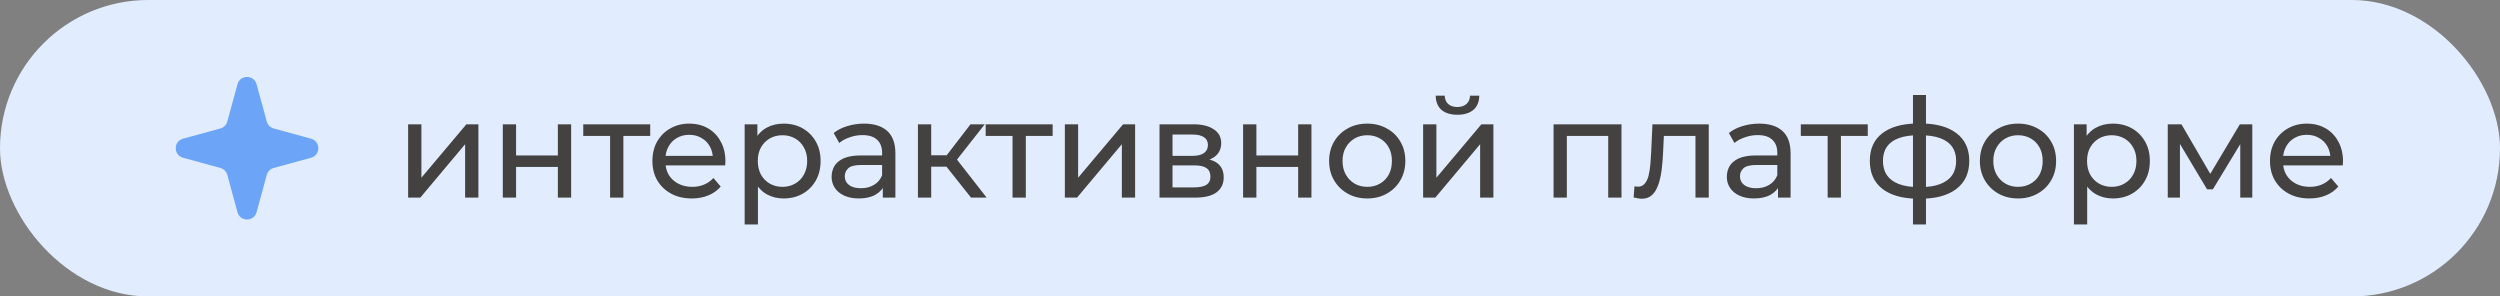
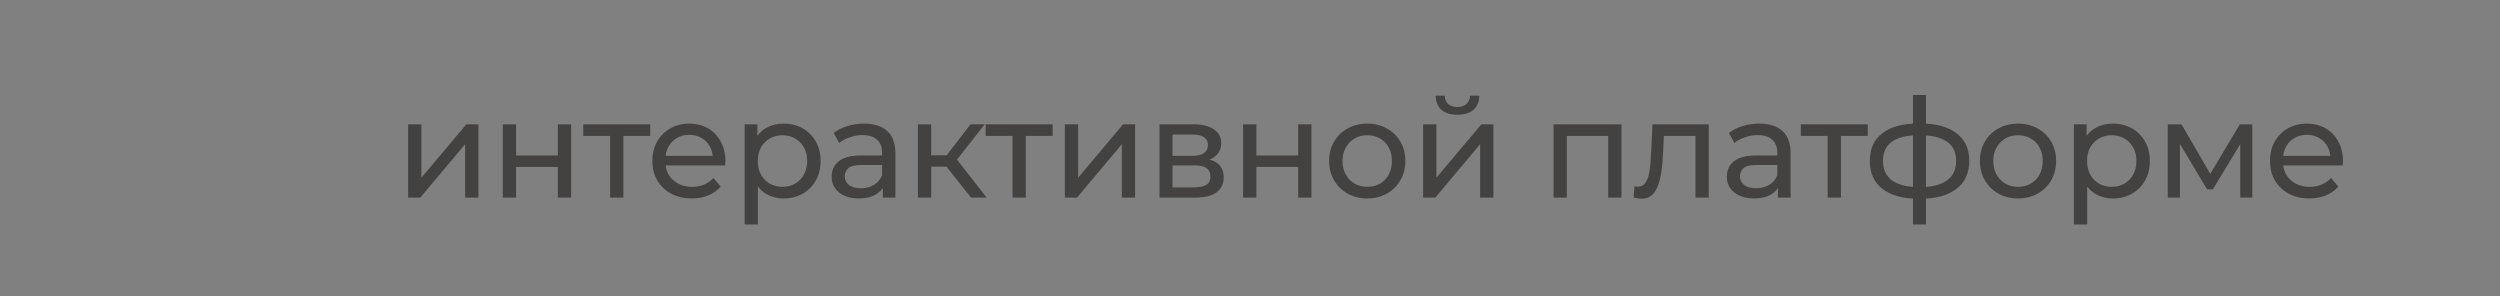
<svg xmlns="http://www.w3.org/2000/svg" width="253" height="30" viewBox="0 0 253 30" fill="none">
  <rect x="0" y="0" width="253" height="30" fill="#808080" stroke="none" />
-   <rect width="253" height="30" rx="15" fill="#E1EDFF" />
-   <path d="M24.035 8.522C24.304 7.541 25.696 7.541 25.965 8.522L26.999 12.301C27.092 12.641 27.359 12.908 27.699 13.001L31.478 14.036C32.459 14.304 32.459 15.696 31.478 15.964L27.699 16.999C27.359 17.092 27.092 17.359 26.999 17.699L25.965 21.478C25.696 22.459 24.304 22.459 24.035 21.478L23.001 17.699C22.908 17.359 22.641 17.092 22.301 16.999L18.522 15.964C17.541 15.696 17.541 14.304 18.522 14.036L22.301 13.001C22.641 12.908 22.908 12.641 23.001 12.301L24.035 8.522Z" fill="#6CA4F8" />
  <path d="M41.302 20V12.58H42.646V17.984L47.196 12.58H48.414V20H47.07V14.596L42.534 20H41.302ZM50.883 20V12.58H52.227V15.73H56.455V12.58H57.799V20H56.455V16.892H52.227V20H50.883ZM61.742 20V13.406L62.078 13.756H59.026V12.58H65.802V13.756H62.764L63.086 13.406V20H61.742ZM70.012 20.084C69.219 20.084 68.519 19.921 67.912 19.594C67.315 19.267 66.848 18.819 66.512 18.25C66.186 17.681 66.022 17.027 66.022 16.29C66.022 15.553 66.181 14.899 66.498 14.33C66.825 13.761 67.268 13.317 67.828 13C68.397 12.673 69.037 12.51 69.746 12.51C70.465 12.51 71.1 12.669 71.65 12.986C72.201 13.303 72.63 13.751 72.938 14.33C73.255 14.899 73.414 15.567 73.414 16.332C73.414 16.388 73.409 16.453 73.4 16.528C73.4 16.603 73.395 16.673 73.386 16.738H67.072V15.772H72.686L72.14 16.108C72.15 15.632 72.052 15.207 71.846 14.834C71.641 14.461 71.356 14.171 70.992 13.966C70.638 13.751 70.222 13.644 69.746 13.644C69.279 13.644 68.864 13.751 68.5 13.966C68.136 14.171 67.852 14.465 67.646 14.848C67.441 15.221 67.338 15.651 67.338 16.136V16.36C67.338 16.855 67.45 17.298 67.674 17.69C67.907 18.073 68.23 18.371 68.64 18.586C69.051 18.801 69.522 18.908 70.054 18.908C70.493 18.908 70.889 18.833 71.244 18.684C71.608 18.535 71.925 18.311 72.196 18.012L72.938 18.88C72.602 19.272 72.182 19.571 71.678 19.776C71.183 19.981 70.628 20.084 70.012 20.084ZM79.293 20.084C78.677 20.084 78.112 19.944 77.599 19.664C77.095 19.375 76.689 18.95 76.381 18.39C76.082 17.83 75.933 17.13 75.933 16.29C75.933 15.45 76.078 14.75 76.367 14.19C76.666 13.63 77.067 13.21 77.571 12.93C78.085 12.65 78.659 12.51 79.293 12.51C80.021 12.51 80.665 12.669 81.225 12.986C81.785 13.303 82.228 13.747 82.555 14.316C82.882 14.876 83.045 15.534 83.045 16.29C83.045 17.046 82.882 17.709 82.555 18.278C82.228 18.847 81.785 19.291 81.225 19.608C80.665 19.925 80.021 20.084 79.293 20.084ZM75.359 22.716V12.58H76.647V14.582L76.563 16.304L76.703 18.026V22.716H75.359ZM79.181 18.908C79.657 18.908 80.082 18.801 80.455 18.586C80.838 18.371 81.136 18.068 81.351 17.676C81.575 17.275 81.687 16.813 81.687 16.29C81.687 15.758 81.575 15.301 81.351 14.918C81.136 14.526 80.838 14.223 80.455 14.008C80.082 13.793 79.657 13.686 79.181 13.686C78.715 13.686 78.29 13.793 77.907 14.008C77.534 14.223 77.235 14.526 77.011 14.918C76.796 15.301 76.689 15.758 76.689 16.29C76.689 16.813 76.796 17.275 77.011 17.676C77.235 18.068 77.534 18.371 77.907 18.586C78.29 18.801 78.715 18.908 79.181 18.908ZM89.34 20V18.432L89.269 18.138V15.464C89.269 14.895 89.102 14.456 88.766 14.148C88.439 13.831 87.944 13.672 87.281 13.672C86.843 13.672 86.413 13.747 85.993 13.896C85.573 14.036 85.219 14.227 84.93 14.47L84.37 13.462C84.752 13.154 85.21 12.921 85.742 12.762C86.283 12.594 86.847 12.51 87.436 12.51C88.453 12.51 89.237 12.757 89.787 13.252C90.338 13.747 90.614 14.503 90.614 15.52V20H89.34ZM86.903 20.084C86.353 20.084 85.868 19.991 85.448 19.804C85.037 19.617 84.719 19.361 84.496 19.034C84.272 18.698 84.159 18.32 84.159 17.9C84.159 17.499 84.253 17.135 84.439 16.808C84.635 16.481 84.948 16.22 85.377 16.024C85.816 15.828 86.404 15.73 87.141 15.73H89.493V16.696H87.198C86.525 16.696 86.073 16.808 85.84 17.032C85.606 17.256 85.49 17.527 85.49 17.844C85.49 18.208 85.634 18.502 85.924 18.726C86.213 18.941 86.614 19.048 87.127 19.048C87.632 19.048 88.07 18.936 88.444 18.712C88.826 18.488 89.102 18.161 89.269 17.732L89.535 18.656C89.358 19.095 89.046 19.445 88.597 19.706C88.15 19.958 87.585 20.084 86.903 20.084ZM98.27 20L95.4 16.388L96.506 15.716L99.852 20H98.27ZM92.894 20V12.58H94.238V20H92.894ZM93.832 16.864V15.716H96.282V16.864H93.832ZM96.618 16.444L95.372 16.276L98.214 12.58H99.656L96.618 16.444ZM102.468 20V13.406L102.804 13.756H99.752V12.58H106.528V13.756H103.49L103.812 13.406V20H102.468ZM107.762 20V12.58H109.106V17.984L113.656 12.58H114.874V20H113.53V14.596L108.994 20H107.762ZM117.343 20V12.58H120.787C121.655 12.58 122.336 12.748 122.831 13.084C123.335 13.411 123.587 13.877 123.587 14.484C123.587 15.091 123.349 15.562 122.873 15.898C122.406 16.225 121.785 16.388 121.011 16.388L121.221 16.024C122.107 16.024 122.765 16.187 123.195 16.514C123.624 16.841 123.839 17.321 123.839 17.956C123.839 18.6 123.596 19.104 123.111 19.468C122.635 19.823 121.902 20 120.913 20H117.343ZM118.659 18.964H120.815C121.375 18.964 121.795 18.88 122.075 18.712C122.355 18.535 122.495 18.255 122.495 17.872C122.495 17.48 122.364 17.195 122.103 17.018C121.851 16.831 121.449 16.738 120.899 16.738H118.659V18.964ZM118.659 15.772H120.675C121.188 15.772 121.575 15.679 121.837 15.492C122.107 15.296 122.243 15.025 122.243 14.68C122.243 14.325 122.107 14.059 121.837 13.882C121.575 13.705 121.188 13.616 120.675 13.616H118.659V15.772ZM125.802 20V12.58H127.146V15.73H131.374V12.58H132.718V20H131.374V16.892H127.146V20H125.802ZM138.37 20.084C137.623 20.084 136.96 19.921 136.382 19.594C135.803 19.267 135.346 18.819 135.01 18.25C134.674 17.671 134.506 17.018 134.506 16.29C134.506 15.553 134.674 14.899 135.01 14.33C135.346 13.761 135.803 13.317 136.382 13C136.96 12.673 137.623 12.51 138.37 12.51C139.107 12.51 139.765 12.673 140.344 13C140.932 13.317 141.389 13.761 141.716 14.33C142.052 14.89 142.22 15.543 142.22 16.29C142.22 17.027 142.052 17.681 141.716 18.25C141.389 18.819 140.932 19.267 140.344 19.594C139.765 19.921 139.107 20.084 138.37 20.084ZM138.37 18.908C138.846 18.908 139.27 18.801 139.644 18.586C140.026 18.371 140.325 18.068 140.54 17.676C140.754 17.275 140.862 16.813 140.862 16.29C140.862 15.758 140.754 15.301 140.54 14.918C140.325 14.526 140.026 14.223 139.644 14.008C139.27 13.793 138.846 13.686 138.37 13.686C137.894 13.686 137.469 13.793 137.096 14.008C136.722 14.223 136.424 14.526 136.2 14.918C135.976 15.301 135.864 15.758 135.864 16.29C135.864 16.813 135.976 17.275 136.2 17.676C136.424 18.068 136.722 18.371 137.096 18.586C137.469 18.801 137.894 18.908 138.37 18.908ZM144.02 20V12.58H145.364V17.984L149.914 12.58H151.132V20H149.788V14.596L145.252 20H144.02ZM147.492 11.614C146.811 11.614 146.274 11.451 145.882 11.124C145.5 10.788 145.304 10.307 145.294 9.682H146.204C146.214 10.037 146.33 10.317 146.554 10.522C146.788 10.727 147.096 10.83 147.478 10.83C147.861 10.83 148.169 10.727 148.402 10.522C148.636 10.317 148.757 10.037 148.766 9.682H149.704C149.695 10.307 149.494 10.788 149.102 11.124C148.71 11.451 148.174 11.614 147.492 11.614ZM157.221 20V12.58H164.095V20H162.751V13.42L163.073 13.756H158.243L158.565 13.42V20H157.221ZM165.324 19.986L165.408 18.852C165.473 18.861 165.534 18.871 165.59 18.88C165.646 18.889 165.697 18.894 165.744 18.894C166.042 18.894 166.276 18.791 166.444 18.586C166.621 18.381 166.752 18.11 166.836 17.774C166.92 17.429 166.98 17.041 167.018 16.612C167.055 16.183 167.083 15.753 167.102 15.324L167.228 12.58H172.926V20H171.582V13.364L171.904 13.756H168.096L168.404 13.35L168.306 15.408C168.278 16.061 168.226 16.673 168.152 17.242C168.077 17.811 167.96 18.311 167.802 18.74C167.652 19.169 167.442 19.505 167.172 19.748C166.91 19.991 166.57 20.112 166.15 20.112C166.028 20.112 165.898 20.098 165.758 20.07C165.627 20.051 165.482 20.023 165.324 19.986ZM179.934 20V18.432L179.864 18.138V15.464C179.864 14.895 179.696 14.456 179.36 14.148C179.034 13.831 178.539 13.672 177.876 13.672C177.438 13.672 177.008 13.747 176.588 13.896C176.168 14.036 175.814 14.227 175.524 14.47L174.964 13.462C175.347 13.154 175.804 12.921 176.336 12.762C176.878 12.594 177.442 12.51 178.03 12.51C179.048 12.51 179.832 12.757 180.382 13.252C180.933 13.747 181.208 14.503 181.208 15.52V20H179.934ZM177.498 20.084C176.948 20.084 176.462 19.991 176.042 19.804C175.632 19.617 175.314 19.361 175.09 19.034C174.866 18.698 174.754 18.32 174.754 17.9C174.754 17.499 174.848 17.135 175.034 16.808C175.23 16.481 175.543 16.22 175.972 16.024C176.411 15.828 176.999 15.73 177.736 15.73H180.088V16.696H177.792C177.12 16.696 176.668 16.808 176.434 17.032C176.201 17.256 176.084 17.527 176.084 17.844C176.084 18.208 176.229 18.502 176.518 18.726C176.808 18.941 177.209 19.048 177.722 19.048C178.226 19.048 178.665 18.936 179.038 18.712C179.421 18.488 179.696 18.161 179.864 17.732L180.13 18.656C179.953 19.095 179.64 19.445 179.192 19.706C178.744 19.958 178.18 20.084 177.498 20.084ZM184.958 20V13.406L185.294 13.756H182.242V12.58H189.018V13.756H185.98L186.302 13.406V20H184.958ZM194.349 20.112C194.339 20.112 194.307 20.112 194.251 20.112C194.204 20.112 194.157 20.112 194.111 20.112C194.064 20.112 194.036 20.112 194.027 20.112C192.505 20.093 191.325 19.757 190.485 19.104C189.645 18.441 189.225 17.499 189.225 16.276C189.225 15.063 189.645 14.134 190.485 13.49C191.334 12.837 192.529 12.505 194.069 12.496C194.087 12.496 194.115 12.496 194.153 12.496C194.199 12.496 194.241 12.496 194.279 12.496C194.325 12.496 194.353 12.496 194.363 12.496C195.921 12.496 197.13 12.823 197.989 13.476C198.857 14.129 199.291 15.063 199.291 16.276C199.291 17.508 198.857 18.455 197.989 19.118C197.121 19.781 195.907 20.112 194.349 20.112ZM194.321 18.936C195.133 18.936 195.805 18.833 196.337 18.628C196.878 18.423 197.284 18.124 197.555 17.732C197.825 17.34 197.961 16.855 197.961 16.276C197.961 15.707 197.825 15.231 197.555 14.848C197.284 14.465 196.878 14.176 196.337 13.98C195.805 13.784 195.133 13.686 194.321 13.686C194.302 13.686 194.265 13.686 194.209 13.686C194.153 13.686 194.12 13.686 194.111 13.686C193.317 13.686 192.655 13.789 192.123 13.994C191.6 14.19 191.208 14.479 190.947 14.862C190.685 15.245 190.555 15.716 190.555 16.276C190.555 16.845 190.685 17.326 190.947 17.718C191.217 18.11 191.614 18.409 192.137 18.614C192.669 18.819 193.327 18.927 194.111 18.936C194.129 18.936 194.162 18.936 194.209 18.936C194.265 18.936 194.302 18.936 194.321 18.936ZM193.593 22.716V9.612H194.909V22.716H193.593ZM204.228 20.084C203.482 20.084 202.819 19.921 202.24 19.594C201.662 19.267 201.204 18.819 200.868 18.25C200.532 17.671 200.364 17.018 200.364 16.29C200.364 15.553 200.532 14.899 200.868 14.33C201.204 13.761 201.662 13.317 202.24 13C202.819 12.673 203.482 12.51 204.228 12.51C204.966 12.51 205.624 12.673 206.202 13C206.79 13.317 207.248 13.761 207.574 14.33C207.91 14.89 208.078 15.543 208.078 16.29C208.078 17.027 207.91 17.681 207.574 18.25C207.248 18.819 206.79 19.267 206.202 19.594C205.624 19.921 204.966 20.084 204.228 20.084ZM204.228 18.908C204.704 18.908 205.129 18.801 205.502 18.586C205.885 18.371 206.184 18.068 206.398 17.676C206.613 17.275 206.72 16.813 206.72 16.29C206.72 15.758 206.613 15.301 206.398 14.918C206.184 14.526 205.885 14.223 205.502 14.008C205.129 13.793 204.704 13.686 204.228 13.686C203.752 13.686 203.328 13.793 202.954 14.008C202.581 14.223 202.282 14.526 202.058 14.918C201.834 15.301 201.722 15.758 201.722 16.29C201.722 16.813 201.834 17.275 202.058 17.676C202.282 18.068 202.581 18.371 202.954 18.586C203.328 18.801 203.752 18.908 204.228 18.908ZM213.813 20.084C213.197 20.084 212.632 19.944 212.119 19.664C211.615 19.375 211.209 18.95 210.901 18.39C210.602 17.83 210.453 17.13 210.453 16.29C210.453 15.45 210.598 14.75 210.887 14.19C211.186 13.63 211.587 13.21 212.091 12.93C212.604 12.65 213.178 12.51 213.813 12.51C214.541 12.51 215.185 12.669 215.745 12.986C216.305 13.303 216.748 13.747 217.075 14.316C217.402 14.876 217.565 15.534 217.565 16.29C217.565 17.046 217.402 17.709 217.075 18.278C216.748 18.847 216.305 19.291 215.745 19.608C215.185 19.925 214.541 20.084 213.813 20.084ZM209.879 22.716V12.58H211.167V14.582L211.083 16.304L211.223 18.026V22.716H209.879ZM213.701 18.908C214.177 18.908 214.602 18.801 214.975 18.586C215.358 18.371 215.656 18.068 215.871 17.676C216.095 17.275 216.207 16.813 216.207 16.29C216.207 15.758 216.095 15.301 215.871 14.918C215.656 14.526 215.358 14.223 214.975 14.008C214.602 13.793 214.177 13.686 213.701 13.686C213.234 13.686 212.81 13.793 212.427 14.008C212.054 14.223 211.755 14.526 211.531 14.918C211.316 15.301 211.209 15.758 211.209 16.29C211.209 16.813 211.316 17.275 211.531 17.676C211.755 18.068 212.054 18.371 212.427 18.586C212.81 18.801 213.234 18.908 213.701 18.908ZM219.378 20V12.58H220.764L223.956 18.068H223.396L226.672 12.58H227.932V20H226.714V14.092L226.938 14.218L223.942 19.16H223.354L220.344 14.12L220.61 14.064V20H219.378ZM233.712 20.084C232.918 20.084 232.218 19.921 231.612 19.594C231.014 19.267 230.548 18.819 230.212 18.25C229.885 17.681 229.722 17.027 229.722 16.29C229.722 15.553 229.88 14.899 230.198 14.33C230.524 13.761 230.968 13.317 231.528 13C232.097 12.673 232.736 12.51 233.446 12.51C234.164 12.51 234.799 12.669 235.35 12.986C235.9 13.303 236.33 13.751 236.638 14.33C236.955 14.899 237.114 15.567 237.114 16.332C237.114 16.388 237.109 16.453 237.1 16.528C237.1 16.603 237.095 16.673 237.086 16.738H230.772V15.772H236.386L235.84 16.108C235.849 15.632 235.751 15.207 235.546 14.834C235.34 14.461 235.056 14.171 234.692 13.966C234.337 13.751 233.922 13.644 233.446 13.644C232.979 13.644 232.564 13.751 232.2 13.966C231.836 14.171 231.551 14.465 231.346 14.848C231.14 15.221 231.038 15.651 231.038 16.136V16.36C231.038 16.855 231.15 17.298 231.374 17.69C231.607 18.073 231.929 18.371 232.34 18.586C232.75 18.801 233.222 18.908 233.754 18.908C234.192 18.908 234.589 18.833 234.944 18.684C235.308 18.535 235.625 18.311 235.896 18.012L236.638 18.88C236.302 19.272 235.882 19.571 235.378 19.776C234.883 19.981 234.328 20.084 233.712 20.084Z" fill="#444241" />
</svg>